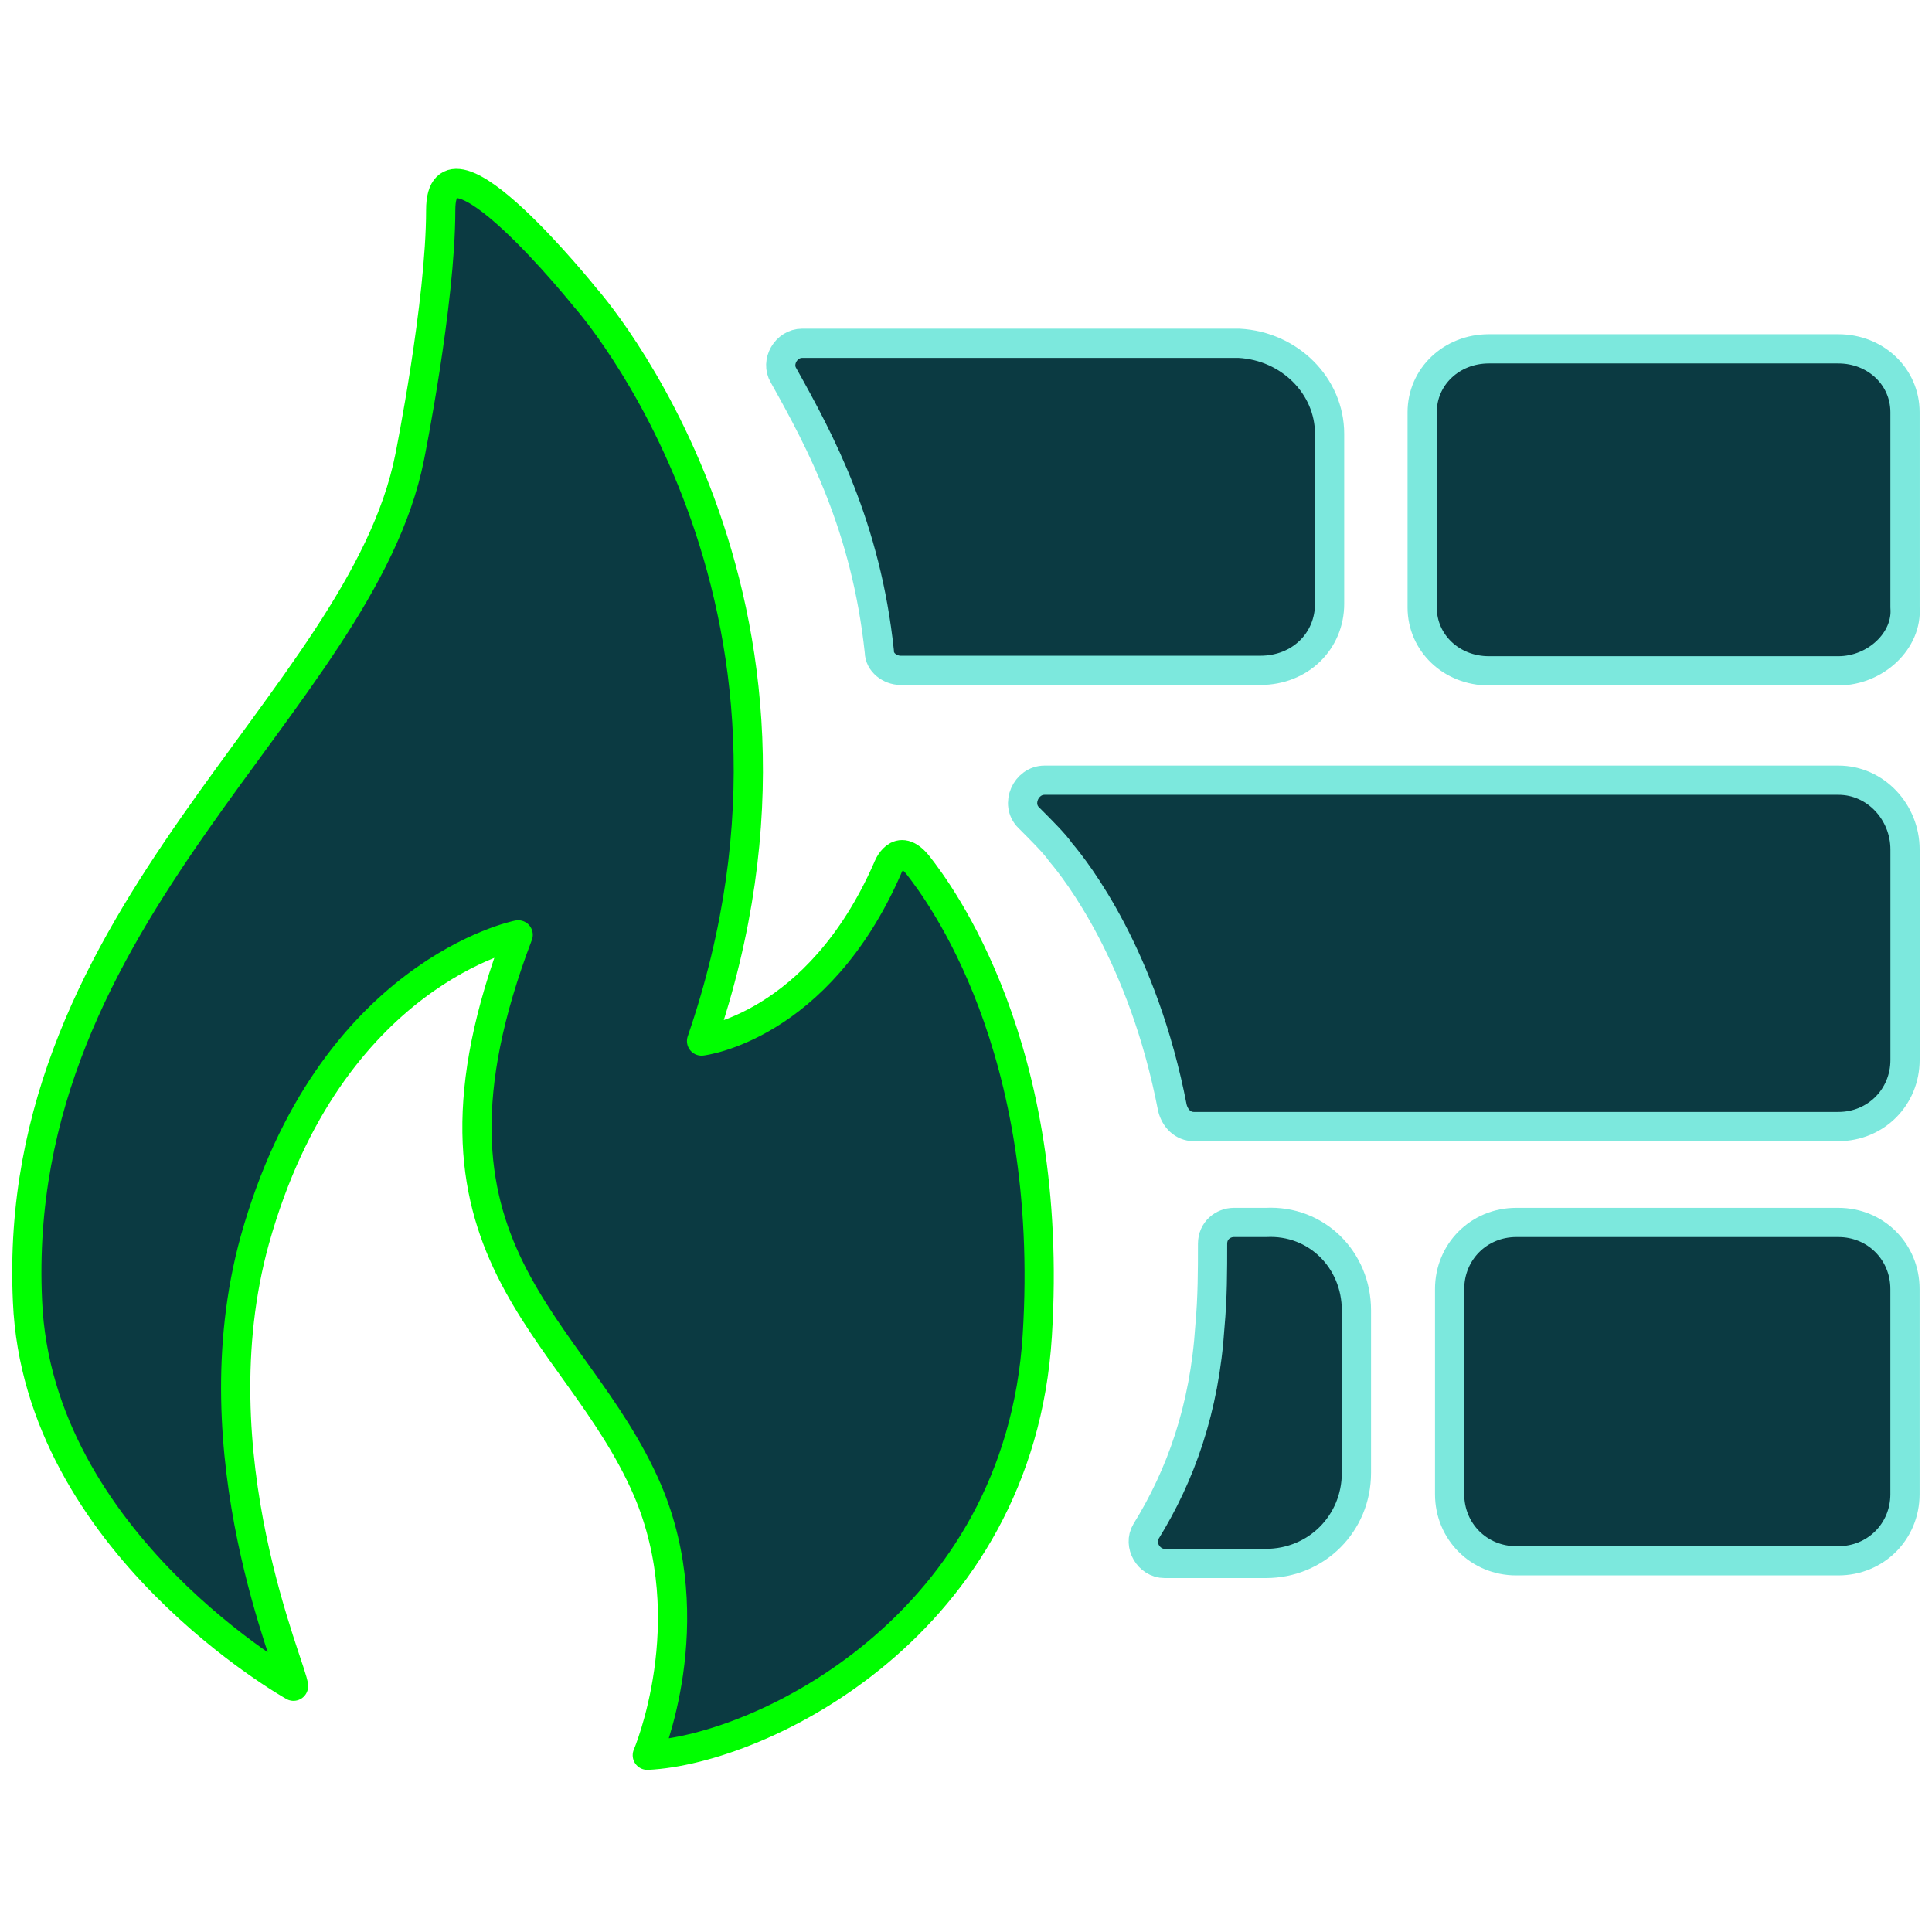
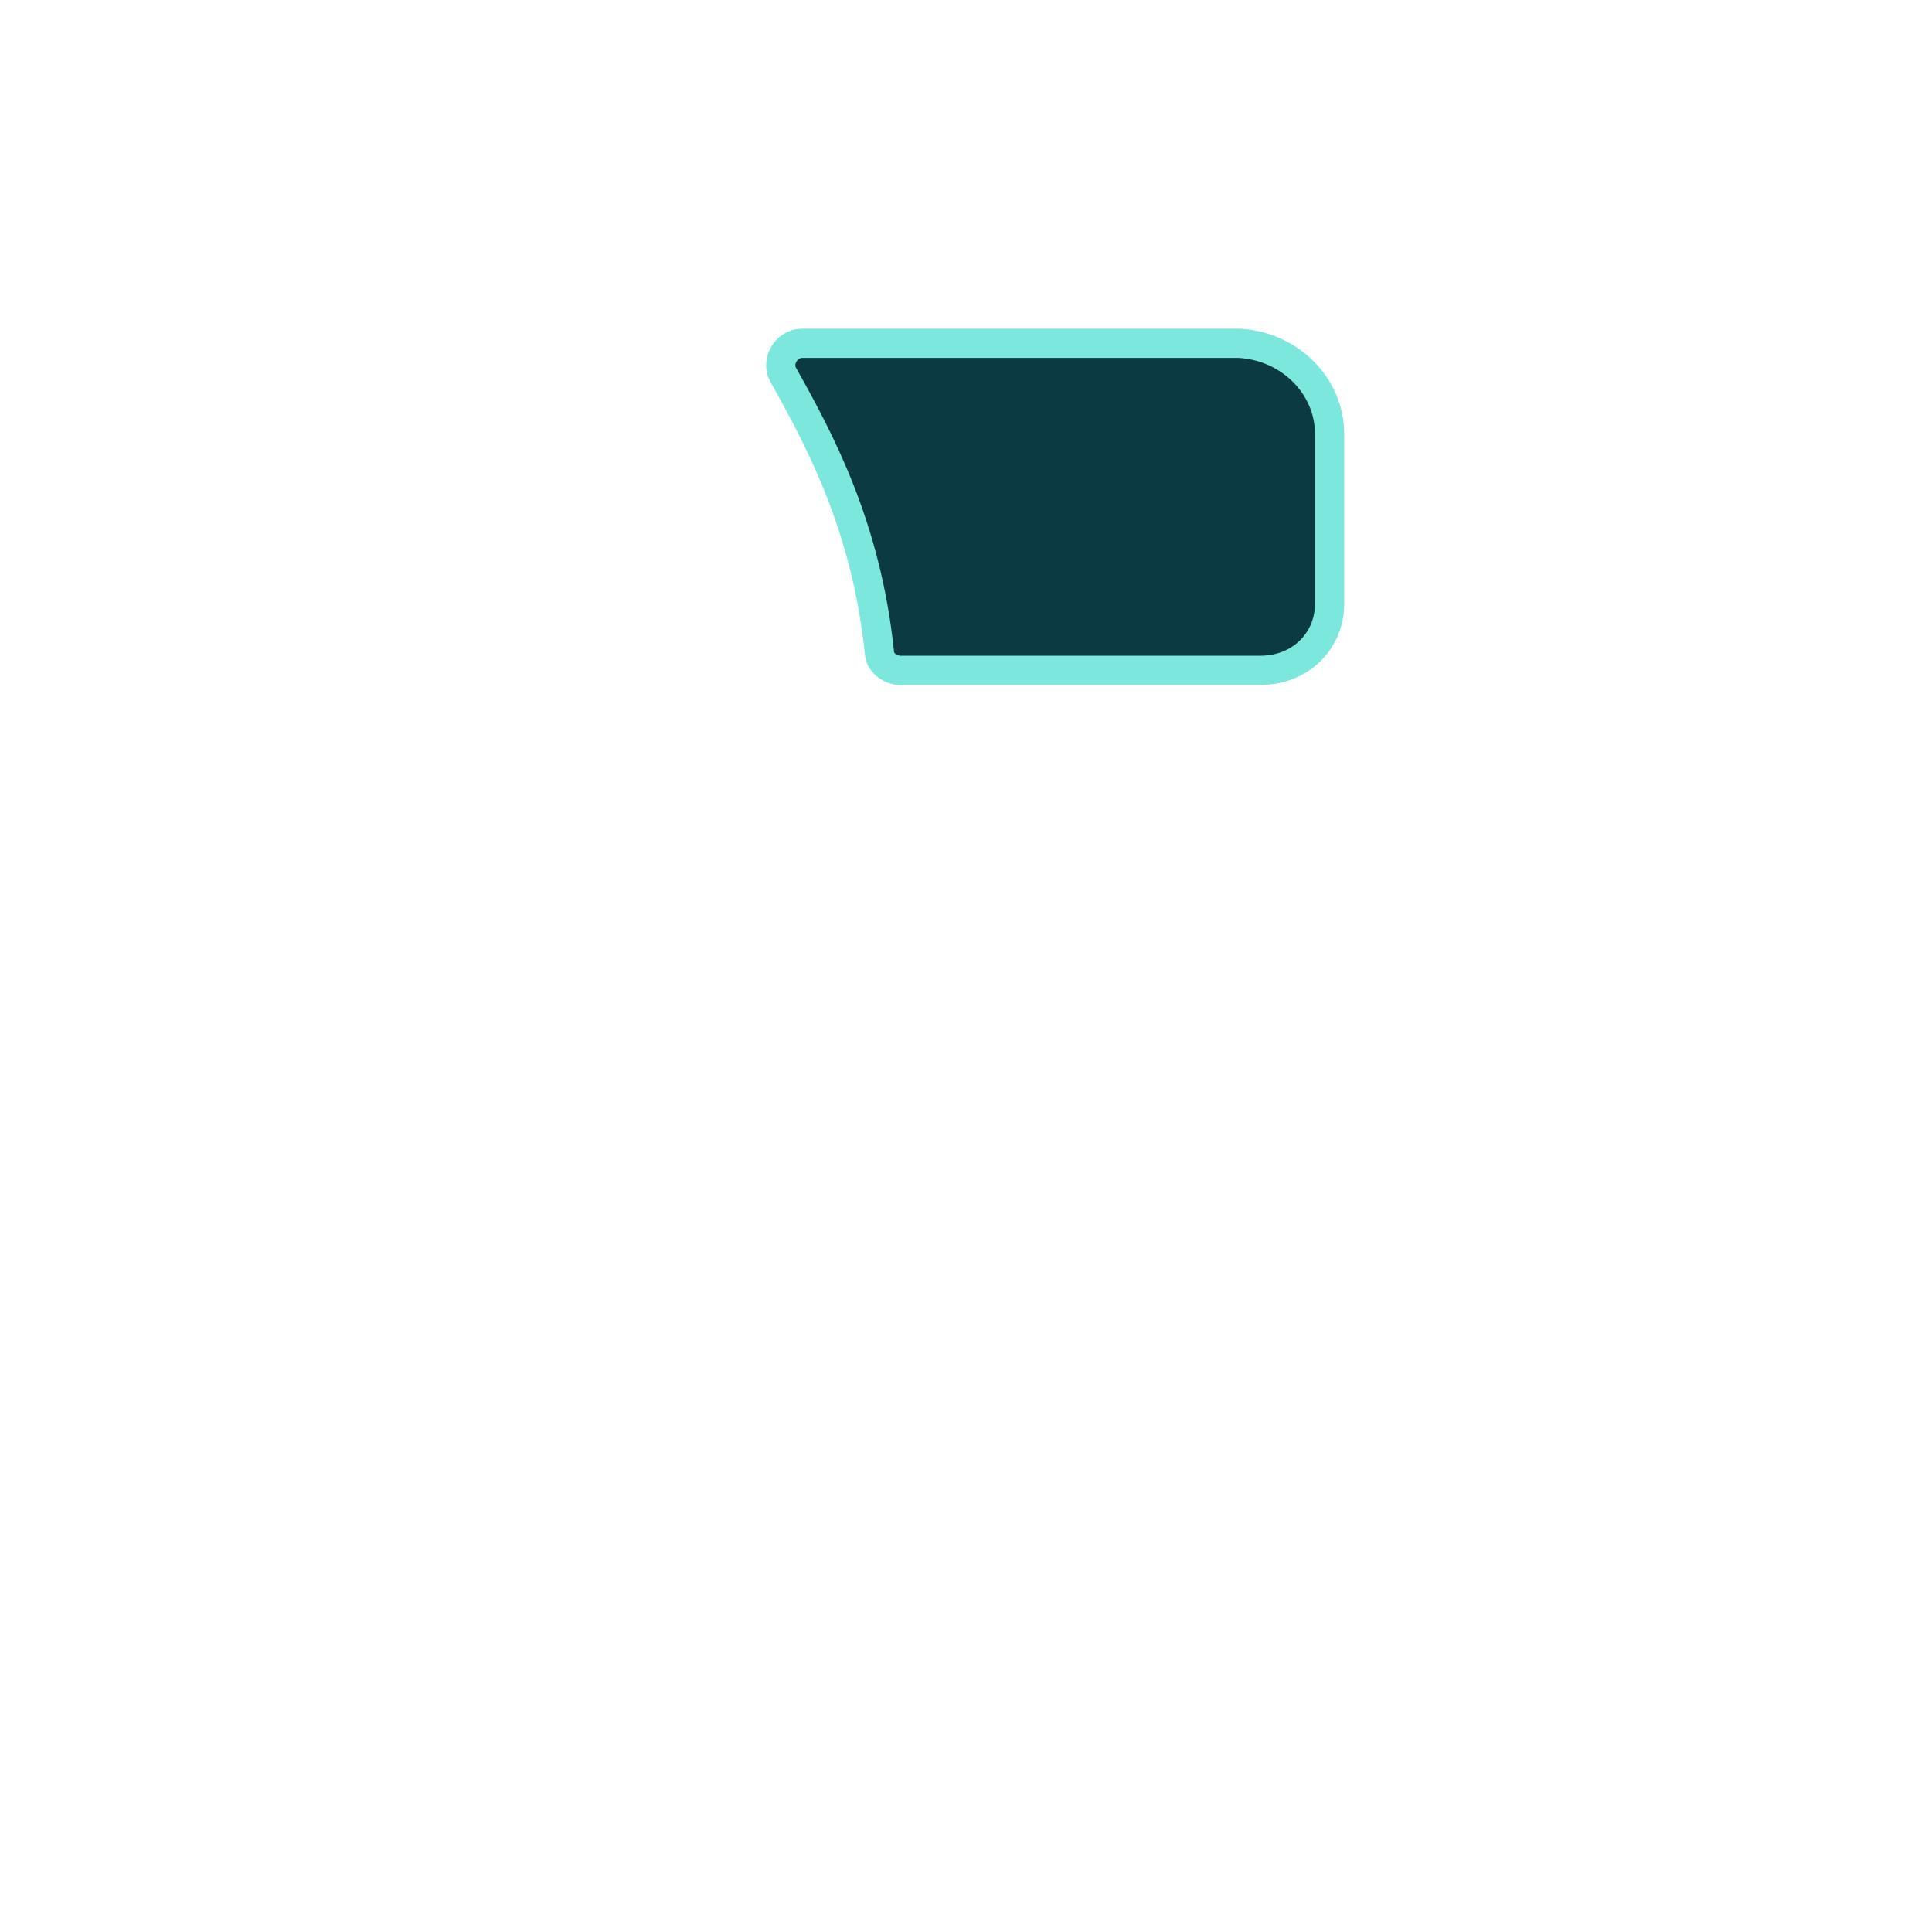
<svg xmlns="http://www.w3.org/2000/svg" width="72" height="72" viewBox="0 0 72 72" fill="none">
  <path d="M49.55 16.169V22.5C49.55 23.89 48.458 24.982 46.968 24.982H33.565C33.168 24.982 32.771 24.684 32.771 24.287C32.275 19.621 30.587 16.467 29.197 13.985C28.899 13.489 29.296 12.794 29.892 12.794H46.174C48.061 12.893 49.55 14.382 49.55 16.169Z" fill="#0B3A42" stroke="#7CE8DD" stroke-width="1.089" stroke-linecap="round" stroke-linejoin="round" />
-   <path d="M68.509 25H55.485C54.094 25 53 23.961 53 22.638V15.362C53 14.039 54.094 13 55.485 13H68.509C69.901 13 70.994 14.039 70.994 15.362V22.638C71.094 23.866 69.901 25 68.509 25Z" fill="#0B3A42" stroke="#7CE8DD" stroke-width="1.089" stroke-linecap="round" stroke-linejoin="round" />
-   <path d="M50.55 48.833V54.889C50.55 56.776 49.061 58.265 47.174 58.265H43.402C42.806 58.265 42.409 57.57 42.707 57.074C43.997 54.989 44.891 52.507 45.09 49.429C45.189 48.337 45.189 47.344 45.189 46.351C45.189 45.855 45.586 45.557 45.983 45.557H47.174C49.061 45.458 50.55 46.947 50.55 48.833Z" fill="#0B3A42" stroke="#7CE8DD" stroke-width="1.089" stroke-linecap="round" stroke-linejoin="round" />
-   <path d="M68.511 58.166H56.505C55.115 58.166 54.023 57.074 54.023 55.684V48.039C54.023 46.649 55.115 45.557 56.505 45.557H68.511C69.901 45.557 70.993 46.649 70.993 48.039V55.684C70.993 57.074 69.901 58.166 68.511 58.166Z" fill="#0B3A42" stroke="#7CE8DD" stroke-width="1.089" stroke-linecap="round" stroke-linejoin="round" />
-   <path d="M70.995 31.657V39.501C70.995 40.891 69.903 41.983 68.513 41.983H44.487C44.09 41.983 43.792 41.685 43.692 41.288C42.6 35.629 40.118 32.452 39.523 31.757C39.324 31.459 38.828 30.962 38.331 30.466C37.835 29.97 38.232 29.076 38.927 29.076H68.513C69.903 29.076 70.995 30.267 70.995 31.657Z" fill="#0B3A42" stroke="#7CE8DD" stroke-width="1.089" stroke-linecap="round" stroke-linejoin="round" />
-   <path d="M10.938 62.841C10.938 62.841 1.41 57.498 1.025 48.494C0.351 33.949 13.441 26.231 15.269 17.029C15.269 17.029 16.424 11.291 16.424 7.828C16.424 4.365 21.814 11.093 21.814 11.093C21.814 11.093 31.823 22.273 26.145 38.797C26.145 38.797 30.476 38.303 33.074 32.366C33.074 32.366 33.459 31.277 34.229 32.267C34.999 33.256 39.33 38.995 38.656 49.78C37.983 60.565 28.358 65.215 24.123 65.413C24.123 65.413 26.241 60.466 24.123 55.519C21.429 49.285 14.788 46.713 19.311 34.839C19.311 34.839 12.286 36.225 9.495 46.218C7.281 54.233 10.938 62.247 10.938 62.841Z" fill="#0B3A42" stroke="#00FF00" stroke-width="1.089" stroke-linecap="round" stroke-linejoin="round" />
</svg>